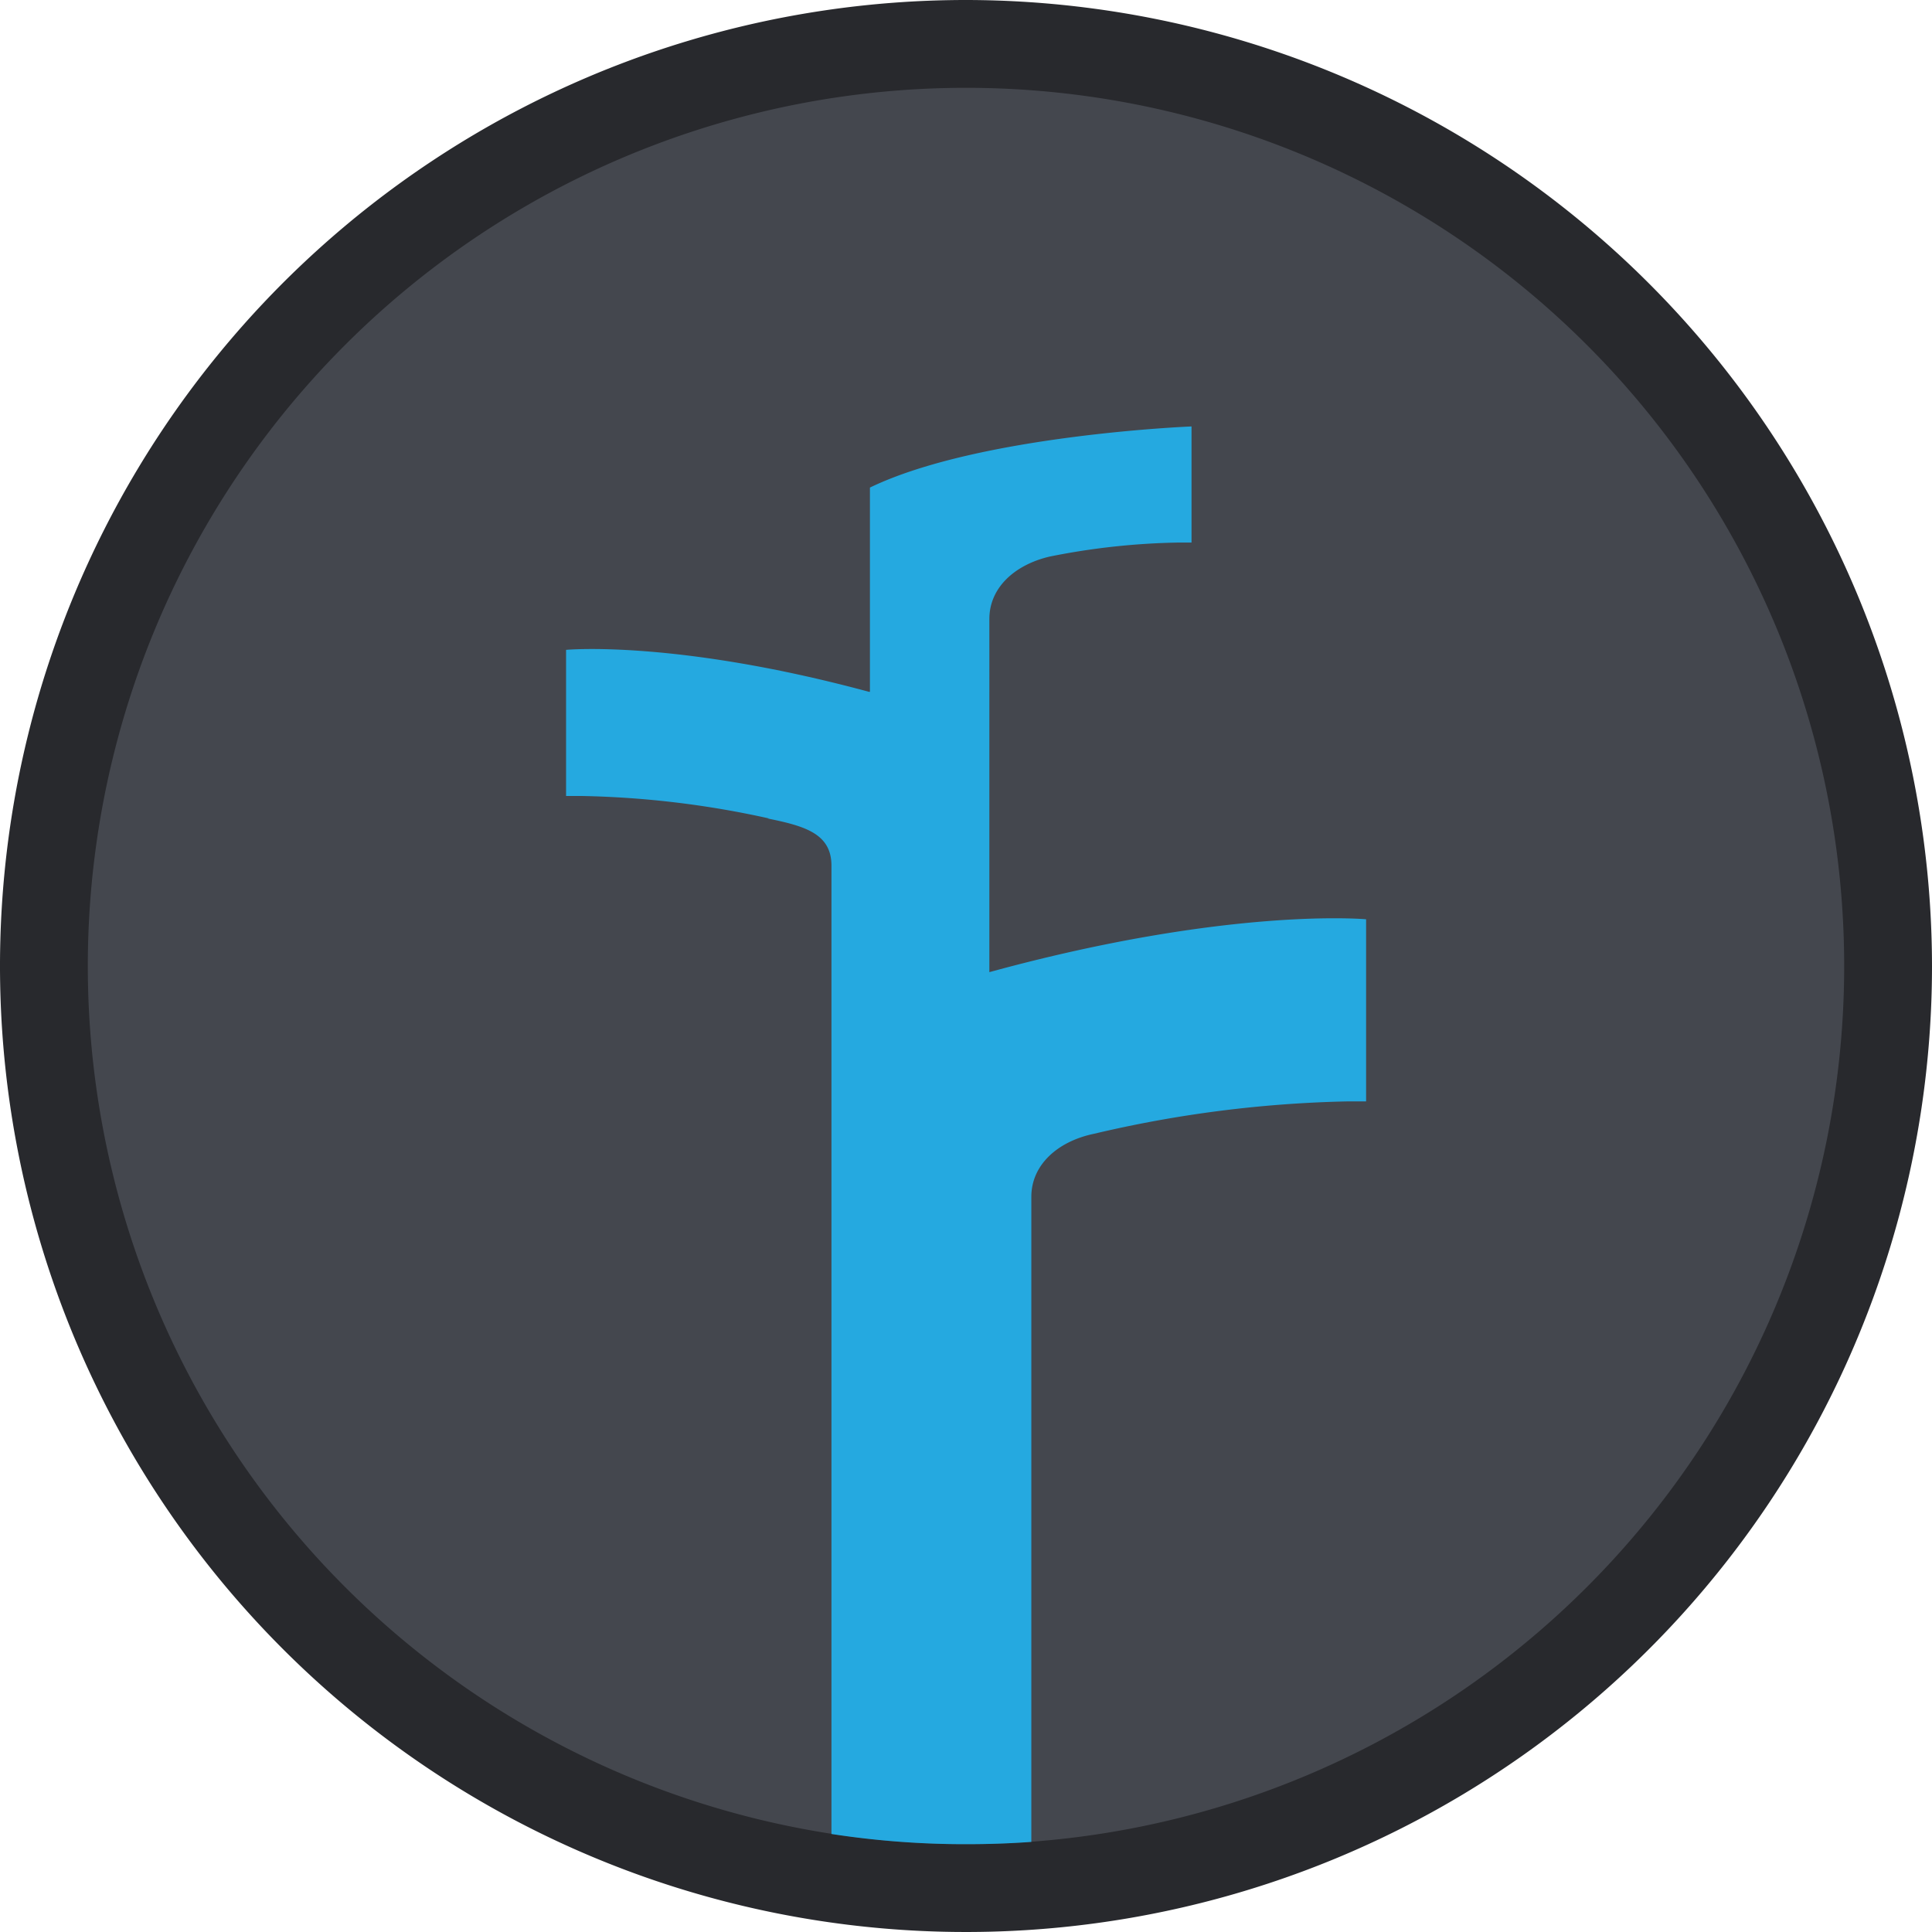
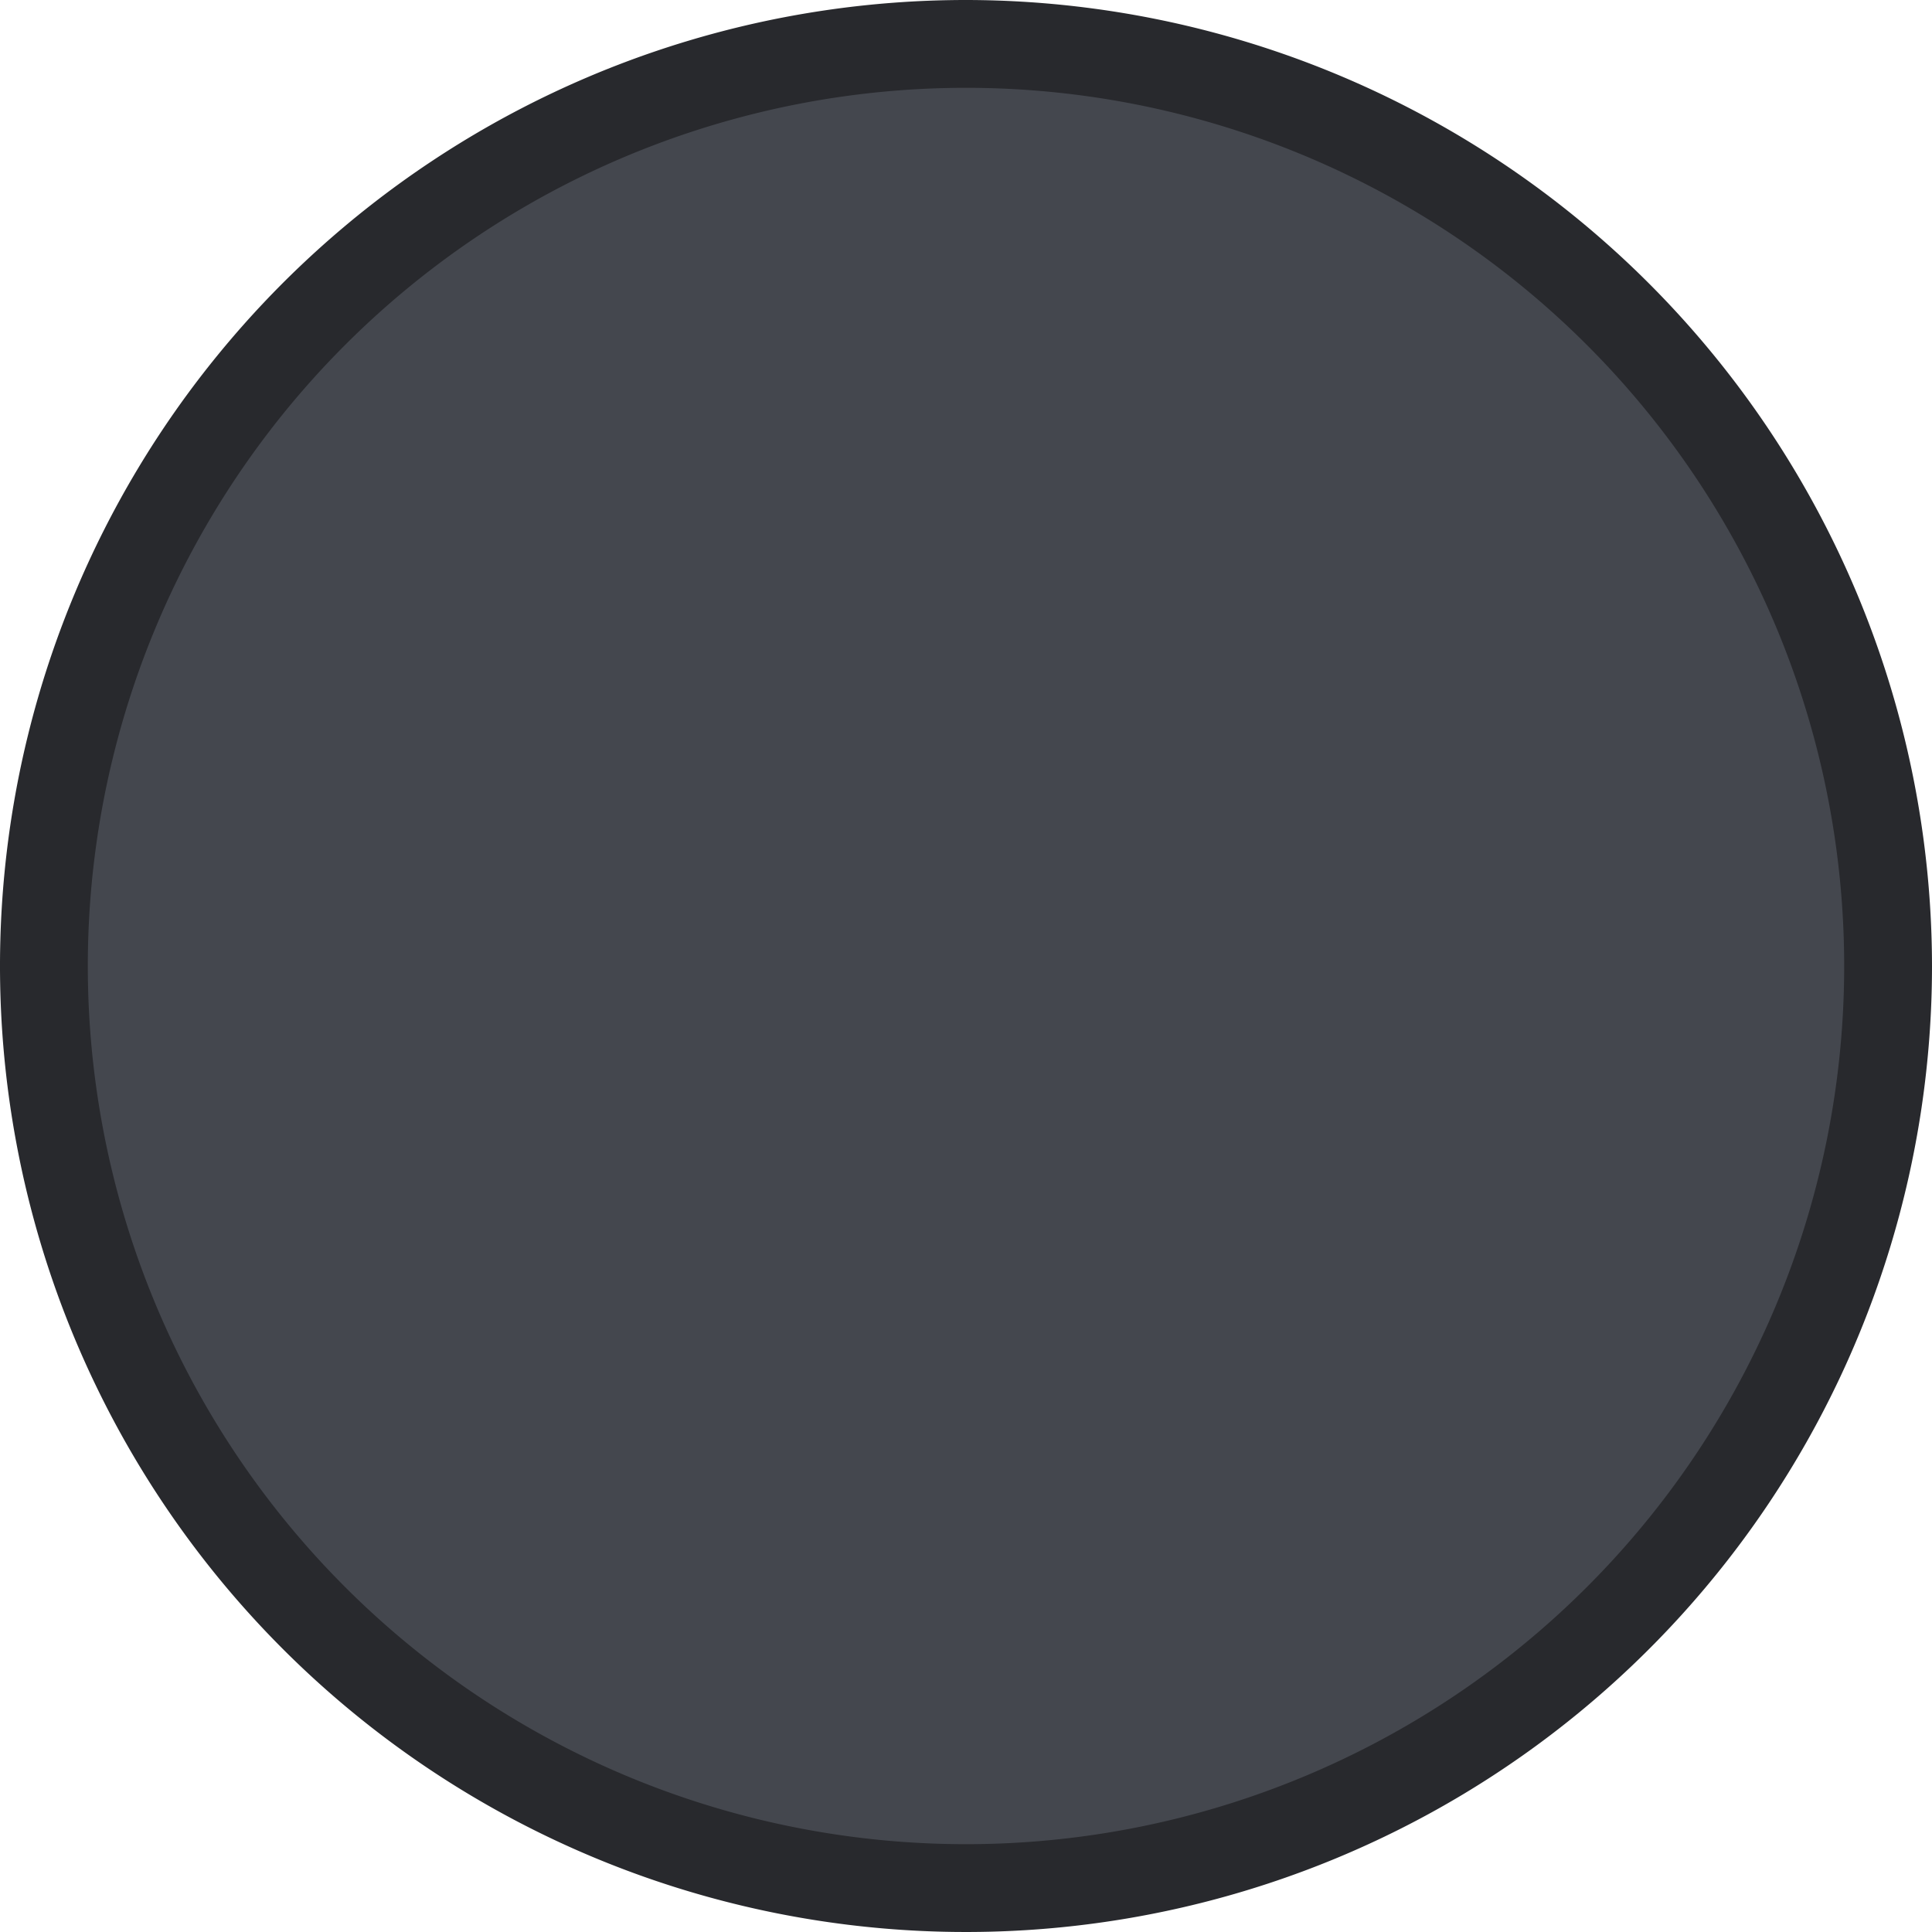
<svg xmlns="http://www.w3.org/2000/svg" viewBox="0 0 110 110">
  <title>Rachio</title>
  <g id="4ee511fd-077e-4a79-9e01-7aa4da2ff5aa" data-name="Layer 2">
    <g id="624a36ae-b36a-4d3d-a9ff-3e8f088207df" data-name="Layer 1">
      <circle cx="55" cy="55" r="52.5" style="fill:#44474e" />
      <path d="M55,5A50,50,0,1,1,5,55,50,50,0,0,1,55,5m0-5a55,55,0,1,0,55,55A55.06,55.06,0,0,0,55,0Z" style="fill:#28292d" />
-       <path d="M77.78,52.34V62.71H76.67A68.73,68.73,0,0,0,62.3,64.55c-2.09.43-3.58,1.78-3.58,3.59v36.73c-1.23.09-2.46.13-3.71.13a49.92,49.92,0,0,1-7.67-.58V49.29c0-1.83-1.52-2.26-3.64-2.69h.09a53.59,53.59,0,0,0-10.67-1.28h-.89V37s6.21-.59,17.25,2.39h.05V27.76c6.21-3,18.31-3.48,18.31-3.48v6.61h-.71a40.28,40.28,0,0,0-7.37.8c-2,.47-3.43,1.78-3.43,3.55V55.35C70,51.61,77.78,52.34,77.78,52.34Z" style="fill:#25a9e0" />
    </g>
  </g>
</svg>